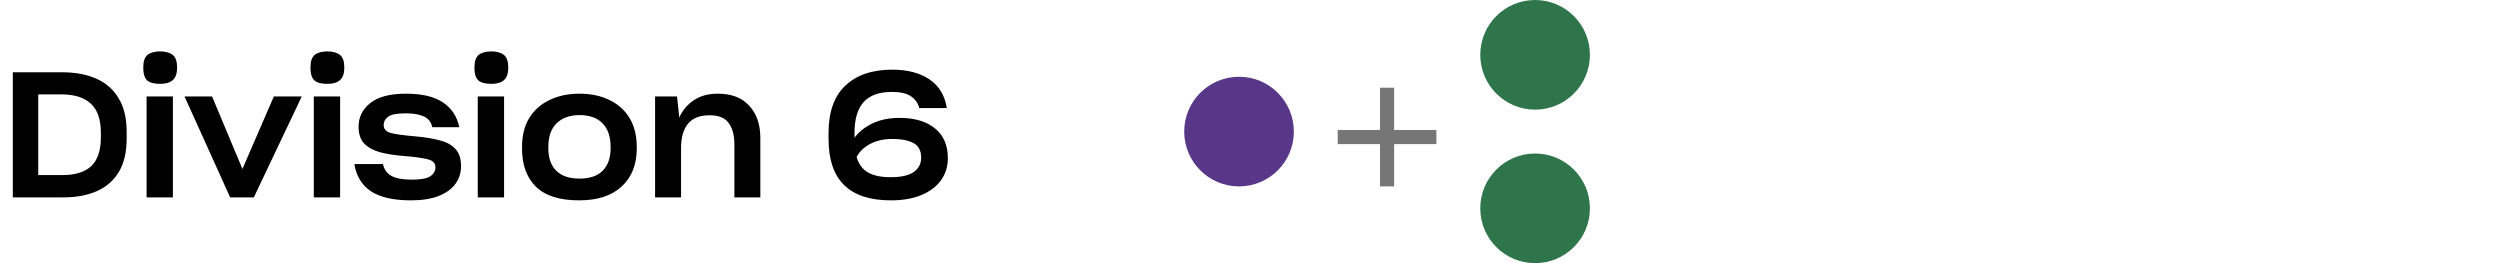
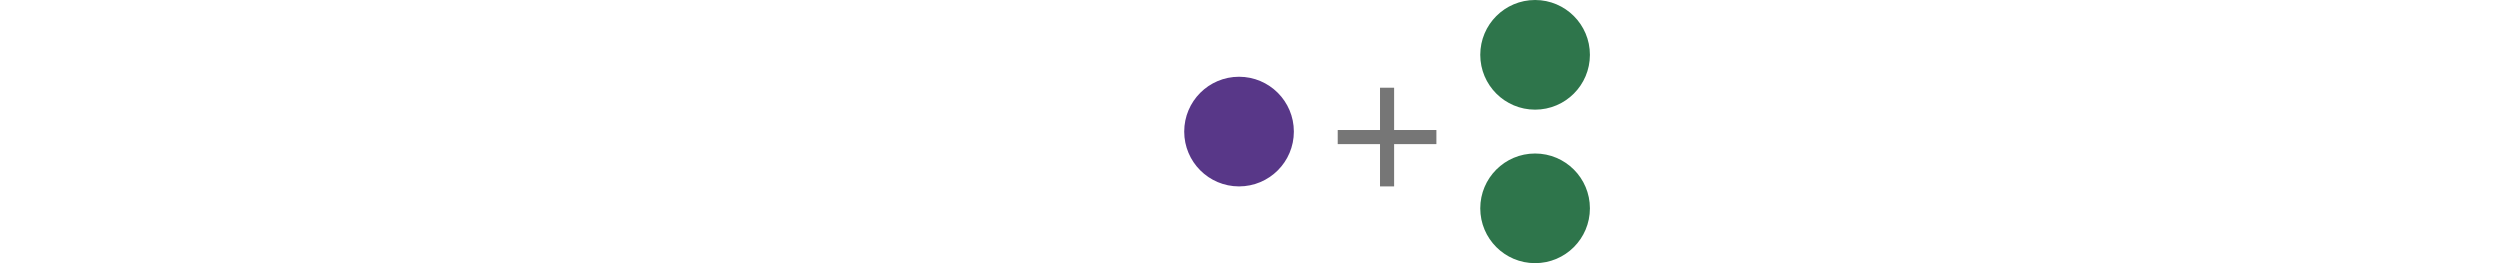
<svg xmlns="http://www.w3.org/2000/svg" width="228" height="24" viewBox="0 0 228 24" fill="none">
-   <path d="M1.168 6.592H5.696C6.869 6.592 7.893 6.784 8.768 7.168C9.653 7.552 10.336 8.149 10.816 8.96C11.307 9.76 11.552 10.779 11.552 12.016V12.624C11.552 13.861 11.317 14.875 10.848 15.664C10.379 16.453 9.712 17.04 8.848 17.424C7.984 17.808 6.971 18 5.808 18H1.168V6.592ZM5.6 8.608H3.488V15.968H5.696C6.859 15.968 7.733 15.696 8.32 15.152C8.907 14.597 9.2 13.712 9.2 12.496V12.128C9.2 10.901 8.896 10.011 8.288 9.456C7.68 8.891 6.784 8.608 5.6 8.608ZM14.601 7.648C14.056 7.648 13.662 7.541 13.416 7.328C13.182 7.104 13.065 6.715 13.065 6.16C13.065 5.605 13.193 5.221 13.448 5.008C13.715 4.795 14.099 4.688 14.601 4.688C15.102 4.688 15.486 4.795 15.752 5.008C16.019 5.221 16.152 5.605 16.152 6.16C16.152 6.693 16.019 7.077 15.752 7.312C15.496 7.536 15.113 7.648 14.601 7.648ZM13.368 18V8.8H15.768V18H13.368ZM20.99 18L16.83 8.8H19.342L22.11 15.408L24.974 8.8H27.518L23.15 18H20.99ZM29.851 7.648C29.306 7.648 28.912 7.541 28.666 7.328C28.432 7.104 28.314 6.715 28.314 6.16C28.314 5.605 28.442 5.221 28.698 5.008C28.965 4.795 29.349 4.688 29.851 4.688C30.352 4.688 30.736 4.795 31.003 5.008C31.269 5.221 31.402 5.605 31.402 6.16C31.402 6.693 31.269 7.077 31.003 7.312C30.747 7.536 30.363 7.648 29.851 7.648ZM28.619 18V8.8H31.018V18H28.619ZM37.47 18.272C35.881 18.272 34.665 17.995 33.822 17.44C32.99 16.875 32.489 16.048 32.318 14.96H34.926C35.033 15.461 35.294 15.824 35.71 16.048C36.126 16.272 36.745 16.384 37.566 16.384C38.366 16.384 38.921 16.283 39.23 16.08C39.55 15.877 39.71 15.6 39.71 15.248C39.71 14.885 39.481 14.645 39.022 14.528C38.563 14.411 37.828 14.309 36.814 14.224C36.004 14.16 35.289 14.048 34.67 13.888C34.051 13.717 33.566 13.451 33.214 13.088C32.873 12.725 32.702 12.213 32.702 11.552C32.702 10.688 33.054 9.973 33.758 9.408C34.473 8.832 35.561 8.544 37.022 8.544C38.494 8.544 39.62 8.811 40.398 9.344C41.188 9.867 41.684 10.619 41.886 11.6H39.422C39.326 11.141 39.075 10.816 38.67 10.624C38.265 10.432 37.71 10.336 37.006 10.336C36.217 10.336 35.684 10.437 35.406 10.64C35.129 10.843 34.99 11.093 34.99 11.392C34.99 11.765 35.209 12.011 35.646 12.128C36.094 12.245 36.825 12.347 37.838 12.432C38.724 12.507 39.481 12.629 40.11 12.8C40.739 12.96 41.219 13.227 41.55 13.6C41.881 13.963 42.046 14.48 42.046 15.152C42.046 15.76 41.876 16.299 41.534 16.768C41.203 17.227 40.697 17.595 40.014 17.872C39.331 18.139 38.483 18.272 37.47 18.272ZM44.804 7.648C44.26 7.648 43.865 7.541 43.62 7.328C43.385 7.104 43.268 6.715 43.268 6.16C43.268 5.605 43.396 5.221 43.652 5.008C43.918 4.795 44.302 4.688 44.804 4.688C45.305 4.688 45.689 4.795 45.956 5.008C46.222 5.221 46.356 5.605 46.356 6.16C46.356 6.693 46.222 7.077 45.956 7.312C45.7 7.536 45.316 7.648 44.804 7.648ZM43.572 18V8.8H45.972V18H43.572ZM52.808 18.272C51.038 18.272 49.726 17.856 48.872 17.024C48.03 16.192 47.608 15.029 47.608 13.536V13.392C47.608 12.368 47.827 11.493 48.264 10.768C48.712 10.043 49.331 9.493 50.12 9.12C50.91 8.736 51.816 8.544 52.84 8.544C53.886 8.544 54.798 8.736 55.576 9.12C56.366 9.493 56.979 10.043 57.416 10.768C57.854 11.493 58.072 12.368 58.072 13.392V13.536C58.072 15.008 57.614 16.165 56.696 17.008C55.79 17.851 54.494 18.272 52.808 18.272ZM52.84 16.288C53.79 16.288 54.499 16.048 54.968 15.568C55.448 15.077 55.688 14.395 55.688 13.52V13.392C55.688 12.464 55.443 11.749 54.952 11.248C54.472 10.747 53.774 10.496 52.856 10.496C51.971 10.496 51.272 10.747 50.76 11.248C50.259 11.739 50.008 12.453 50.008 13.392V13.52C50.008 14.405 50.248 15.088 50.728 15.568C51.208 16.048 51.912 16.288 52.84 16.288ZM59.743 18V8.8H61.743L61.951 10.72C62.239 10.069 62.676 9.547 63.263 9.152C63.85 8.747 64.586 8.544 65.471 8.544C66.719 8.544 67.674 8.912 68.335 9.648C69.007 10.373 69.343 11.355 69.343 12.592V18H66.975V13.168C66.975 12.347 66.805 11.701 66.463 11.232C66.132 10.752 65.546 10.512 64.703 10.512C63.818 10.512 63.162 10.773 62.735 11.296C62.319 11.819 62.111 12.549 62.111 13.488V18H59.743ZM81.243 18.272C77.456 18.272 75.563 16.411 75.563 12.688V12.128C75.563 10.208 76.075 8.768 77.099 7.808C78.123 6.837 79.547 6.352 81.371 6.352C82.768 6.352 83.904 6.651 84.779 7.248C85.653 7.845 86.176 8.715 86.347 9.856H83.835C83.717 9.397 83.467 9.04 83.083 8.784C82.709 8.517 82.123 8.384 81.323 8.384C80.16 8.384 79.301 8.699 78.747 9.328C78.203 9.947 77.931 10.875 77.931 12.112V12.56C78.293 12.059 78.821 11.632 79.515 11.28C80.219 10.928 81.061 10.752 82.043 10.752C83.419 10.752 84.496 11.072 85.275 11.712C86.053 12.341 86.443 13.248 86.443 14.432C86.443 15.179 86.24 15.84 85.835 16.416C85.429 16.992 84.837 17.445 84.059 17.776C83.28 18.107 82.341 18.272 81.243 18.272ZM81.355 12.672C80.587 12.672 79.915 12.827 79.339 13.136C78.773 13.445 78.368 13.84 78.123 14.32C78.315 14.971 78.661 15.44 79.163 15.728C79.664 16.016 80.352 16.16 81.227 16.16C82.176 16.16 82.875 16.005 83.323 15.696C83.781 15.376 84.011 14.933 84.011 14.368C84.011 13.749 83.781 13.312 83.323 13.056C82.864 12.8 82.208 12.672 81.355 12.672Z" fill="black" />
  <circle cx="140" cy="19" r="5" fill="#2E754B" />
  <circle cx="140" cy="5" r="5" fill="#2E754B" />
  <path fill-rule="evenodd" clip-rule="evenodd" d="M127.143 8H125.857V11.857H122V13.143H125.857V17H127.143V13.143H131V11.857H127.143V8Z" fill="#767676" />
  <circle cx="113" cy="12" r="5" fill="#583788" />
</svg>